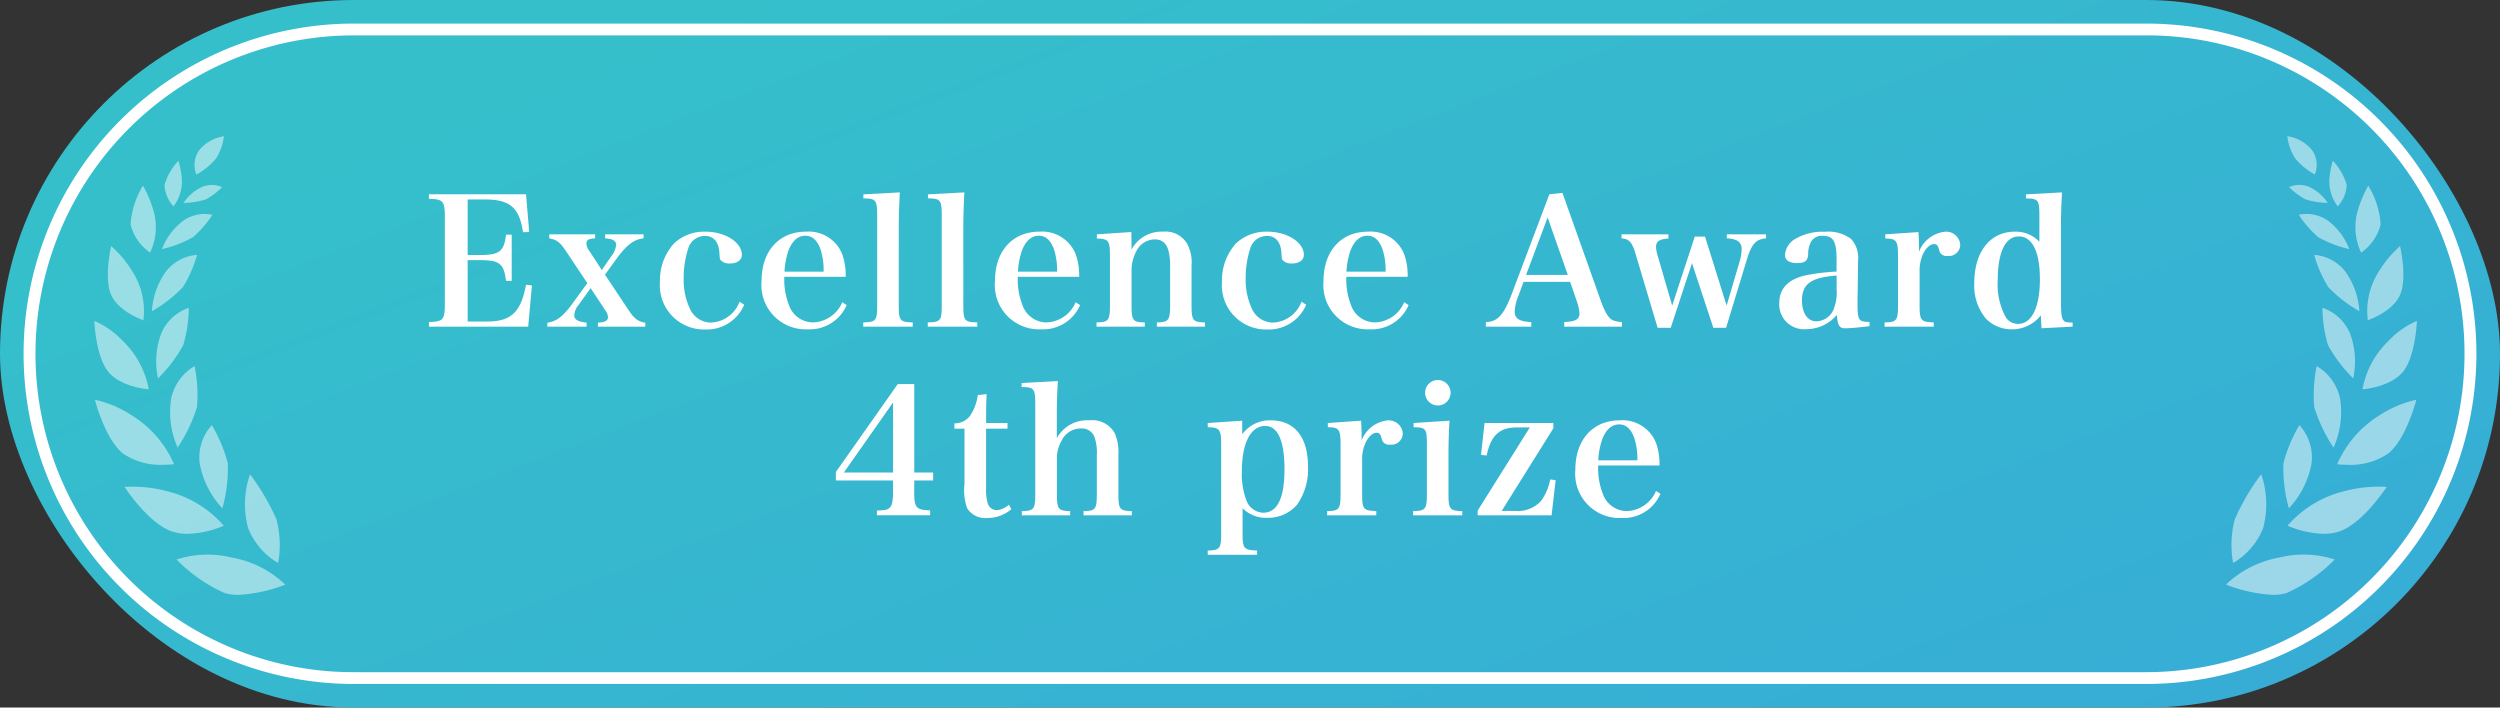
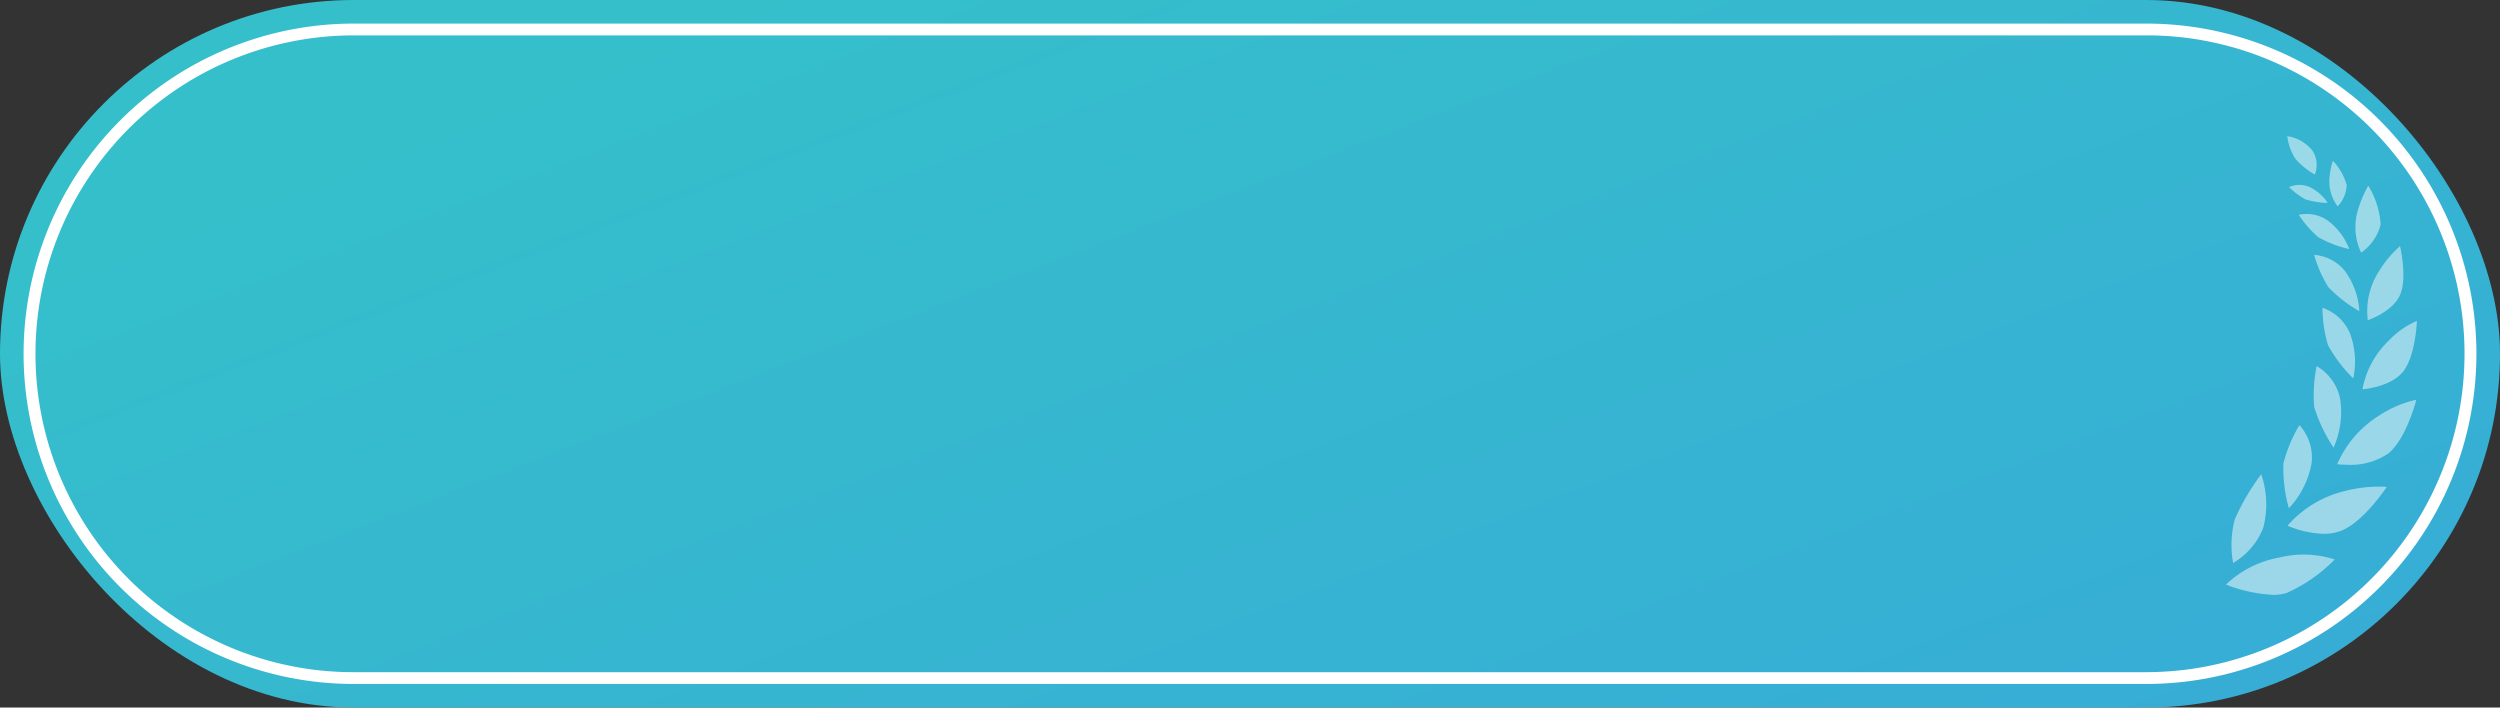
<svg xmlns="http://www.w3.org/2000/svg" width="212" height="60" viewBox="0 0 212 60">
  <rect x="0" y="0" width="212" height="60" fill="#333333" stroke="none" />
  <defs>
    <linearGradient id="a" x1="1.108" y1="1" x2="0.094" y2="0.261" gradientUnits="objectBoundingBox">
      <stop offset="0" stop-color="#37aad7" />
      <stop offset="1" stop-color="#35bfcb" />
    </linearGradient>
  </defs>
  <g transform="translate(-518 -9251)">
    <rect width="212" height="60" rx="30" transform="translate(518 9251)" fill="url(#a)" />
-     <path d="M-69.623-.3h8.415l.315-3.495-.5-.06c-.435,2.34-1.275,3.12-3.3,3.12h-1.65V-5.94h1.08c1.62,0,1.995.3,2.175,1.755h.48V-8.1h-.48c-.165,1.41-.555,1.725-2.175,1.725h-1.08v-4.71h1.47c2.115,0,2.91.69,3.225,2.775l.525-.015-.27-3.2h-8.235v.39c1.2.015,1.35.18,1.35,1.56v7.32c0,1.38-.135,1.53-1.35,1.56Zm13.71-3.27,1.245,1.89a1.027,1.027,0,0,1,.225.57c0,.3-.255.45-.855.465V-.3h4.02V-.63c-.615-.1-.93-.345-1.425-1.08l-1.995-3,1.05-1.44c.81-1.1,1.44-1.56,2.22-1.635V-8.13h-3.255v.345c.63.03.93.21.93.54a1.707,1.707,0,0,1-.39.945l-.825,1.2L-56-6.69a1.123,1.123,0,0,1-.27-.66c0-.3.195-.42.735-.435V-8.13h-3.885v.345c.645.12.9.315,1.425,1.095l1.8,2.7-1.29,1.77c-.78,1.065-1.32,1.47-2.1,1.59V-.3h3.33V-.645c-.72-.06-1.05-.255-1.05-.63a1.545,1.545,0,0,1,.36-.855Zm12.63,1.155a2.717,2.717,0,0,1-2.43,1.77A1.967,1.967,0,0,1-47.5-1.83a5.768,5.768,0,0,1-.525-2.55,8.213,8.213,0,0,1,.42-2.655,1.487,1.487,0,0,1,1.38-.96c.735,0,1.17.51,1.23,1.41.03.54.03.54.12.66a1,1,0,0,0,.765.27c.615,0,1.02-.285,1.02-.735,0-1.065-1.425-1.965-3.09-1.965a3.744,3.744,0,0,0-2.67,1,4.666,4.666,0,0,0-1.185,3.24A3.747,3.747,0,0,0-46.178-.06a3.432,3.432,0,0,0,3.285-2.1Zm9-2.115a5.486,5.486,0,0,0-.27-1.845,3.055,3.055,0,0,0-3.1-1.98c-2.28,0-3.765,1.65-3.765,4.17a3.756,3.756,0,0,0,3.915,4.11,3.4,3.4,0,0,0,3.3-2.055l-.375-.24A2.783,2.783,0,0,1-37.058-.66,2.158,2.158,0,0,1-39.1-2.145a5.872,5.872,0,0,1-.39-2.385Zm-5.19-.435a6.342,6.342,0,0,1,.315-1.725c.315-.87.81-1.32,1.455-1.32.585,0,1,.375,1.29,1.17a5.856,5.856,0,0,1,.255,1.875ZM-32.8-.3h4.2V-.66c-1.095-.03-1.185-.135-1.185-1.5V-8.61c0-1.005.03-1.965.09-3.075l-3.09.165v.345c1.065,0,1.17.135,1.17,1.455v7.56c0,1.365-.09,1.47-1.185,1.5Zm5.475,0h4.2V-.66c-1.095-.03-1.185-.135-1.185-1.5V-8.61c0-1.005.03-1.965.09-3.075l-3.09.165v.345c1.065,0,1.17.135,1.17,1.455v7.56c0,1.365-.09,1.47-1.185,1.5Zm12.84-4.23a5.486,5.486,0,0,0-.27-1.845,3.055,3.055,0,0,0-3.105-1.98c-2.28,0-3.765,1.65-3.765,4.17a3.756,3.756,0,0,0,3.915,4.11,3.4,3.4,0,0,0,3.3-2.055l-.375-.24A2.783,2.783,0,0,1-17.258-.66,2.158,2.158,0,0,1-19.3-2.145a5.872,5.872,0,0,1-.39-2.385Zm-5.19-.435a6.342,6.342,0,0,1,.315-1.725c.315-.87.81-1.32,1.455-1.32.585,0,1,.375,1.29,1.17a5.856,5.856,0,0,1,.255,1.875Zm9.615-3.36-2.925.195v.36c.99.015,1.11.18,1.11,1.455V-2.16c0,1.335-.105,1.485-1.14,1.5V-.3h4.095V-.66c-1.02-.015-1.125-.15-1.125-1.5v-3A3.484,3.484,0,0,1-9.638-6.7,1.772,1.772,0,0,1-8.093-7.7c.93,0,1.32.675,1.32,2.3v3.24c0,1.32-.12,1.485-1.125,1.5V-.3h4.08V-.66c-1.035-.015-1.14-.165-1.14-1.5V-5.49a3.326,3.326,0,0,0-.375-1.845,2.13,2.13,0,0,0-2.04-1.02,2.869,2.869,0,0,0-2.67,1.515Zm14.43,5.91a2.717,2.717,0,0,1-2.43,1.77A1.967,1.967,0,0,1,.158-1.83,5.768,5.768,0,0,1-.367-4.38a8.213,8.213,0,0,1,.42-2.655,1.487,1.487,0,0,1,1.38-.96c.735,0,1.17.51,1.23,1.41.03.54.03.54.12.66a1,1,0,0,0,.765.27c.615,0,1.02-.285,1.02-.735,0-1.065-1.425-1.965-3.09-1.965a3.744,3.744,0,0,0-2.67,1A4.666,4.666,0,0,0-2.377-4.11,3.747,3.747,0,0,0,1.478-.06a3.432,3.432,0,0,0,3.285-2.1Zm9-2.115a5.486,5.486,0,0,0-.27-1.845A3.055,3.055,0,0,0,10-8.355c-2.28,0-3.765,1.65-3.765,4.17a3.756,3.756,0,0,0,3.915,4.11,3.4,3.4,0,0,0,3.3-2.055l-.375-.24A2.783,2.783,0,0,1,10.6-.66a2.158,2.158,0,0,1-2.04-1.485,5.872,5.872,0,0,1-.39-2.385Zm-5.19-.435A6.342,6.342,0,0,1,8.5-6.69c.315-.87.81-1.32,1.455-1.32.585,0,1.005.375,1.29,1.17A5.856,5.856,0,0,1,11.5-4.965ZM23.2-4.1h3.945l.57,1.65a3.908,3.908,0,0,1,.225.99v.045c0,.495-.345.69-1.29.72V-.3h4.89V-.69a2.471,2.471,0,0,1-.8-.165c-.345-.18-.63-.66-.975-1.59l-3.27-9.2-1.11.12L22.193-3.06C21.517-1.29,20.978-.7,20-.69V-.3h3.855V-.69c-.99-.03-1.41-.3-1.41-.885a3.98,3.98,0,0,1,.33-1.38Zm3.75-.585h-3.54l1.83-4.875Zm10.53-1L39.292-.2h1.08L42.127-5.97c.4-1.335.78-1.755,1.635-1.815V-8.13h-3.33v.345a2.255,2.255,0,0,1,.72.12.774.774,0,0,1,.54.75,3.62,3.62,0,0,1-.165,1.065l-1.11,3.765-1.83-5.85h-.87L35.8-2.085,34.567-6.33a2.87,2.87,0,0,1-.135-.72c0-.48.285-.675,1.05-.72v-.36H31.507v.345c.645.045.9.33,1.185,1.3L34.567-.2h1.11ZM52.537-.7c-.96-.015-1.02-.105-1.02-1.755,0-.105,0-.39.015-.81l.015-1.305.015-1.3a2.365,2.365,0,0,0-.585-1.86,3.2,3.2,0,0,0-2.22-.615,4.6,4.6,0,0,0-2.46.57,1.719,1.719,0,0,0-.93,1.395c0,.45.36.69,1.05.69.63,0,.885-.2.915-.735a2.26,2.26,0,0,1,.24-1.065,1.036,1.036,0,0,1,1-.51c.9,0,1.17.465,1.17,2.055v.975a18.243,18.243,0,0,0-2.46.285c-1.605.315-2.4,1.11-2.4,2.4A2.1,2.1,0,0,0,47.2-.09,3.338,3.338,0,0,0,49.762-1.3c.075.915.225,1.14.705,1.14.39,0,1.185-.075,2.07-.18ZM49.747-3.48a3.837,3.837,0,0,1-.27,1.74,1.633,1.633,0,0,1-1.455.99c-.735,0-1.215-.705-1.215-1.77,0-1.4.765-1.95,2.94-2.115Zm4.125-4.65v.36c.945,0,1.08.18,1.08,1.455V-2.16c0,1.335-.1,1.485-1.14,1.5V-.3h4.17V-.66c-1.11-.045-1.2-.15-1.2-1.5V-4.935a3.382,3.382,0,0,1,.36-1.665c.255-.435.555-.69.84-.7h.03c.24,0,.315.105.435.525a.618.618,0,0,0,.7.48.966.966,0,0,0,1.08-.915,1.185,1.185,0,0,0-1.275-1.14,2.668,2.668,0,0,0-2.22,1.695v-.45c0-.3-.015-.645-.045-1.215ZM65.8-11.52v.345c1.05.015,1.14.12,1.14,1.515V-7.5a2.763,2.763,0,0,0-2.07-.855c-2.1,0-3.45,1.695-3.45,4.35a4.357,4.357,0,0,0,.99,3.03,3.033,3.033,0,0,0,2.19.9,3.067,3.067,0,0,0,2.46-1.185l.06,1.095L69.758-.3V-.645c-.5-.015-.57-.03-.705-.12-.225-.18-.285-.585-.285-1.8v-6.06c0-1.155.03-1.935.09-3.06Zm1.185,7.185c0,2.385-.69,3.8-1.845,3.8A1.24,1.24,0,0,1,64.1-1.08a5.813,5.813,0,0,1-.69-3.18c0-2.355.645-3.69,1.785-3.69S66.983-6.66,66.983-4.335ZM-28.47,12.745h1.6V12.07h-1.6V4.57h-1.4l-5.25,7.455v.72h4.845V13.81c0,.72-.09,1.11-.315,1.275-.18.15-.345.18-1.05.21v.4h4.515v-.42c-1.155-.015-1.35-.225-1.35-1.47Zm-1.8-.675h-4.17l4.17-5.94Zm7.89-3.72h1.815V7.87H-22.38c0-1.365.015-1.83.045-2.445l-.75.075a4.072,4.072,0,0,1-.555,1.605,1.594,1.594,0,0,1-1.425.795v.45h.855v4.68a4.6,4.6,0,0,0,.225,2.07,1.806,1.806,0,0,0,1.695.825,3.078,3.078,0,0,0,2.055-.75l-.21-.375a1.783,1.783,0,0,1-1.05.465.813.813,0,0,1-.735-.555,4.141,4.141,0,0,1-.15-1.35Zm6-.96c0-1.2.015-1.92.09-3.075l-3.075.165v.345c1.05,0,1.155.135,1.155,1.455v7.56c0,1.35-.105,1.485-1.14,1.5v.36h4.1v-.36c-1.02-.015-1.125-.165-1.125-1.5V10.96a2.991,2.991,0,0,1,.4-1.59,1.794,1.794,0,0,1,1.62-1.035,1.142,1.142,0,0,1,1.155.69,4.132,4.132,0,0,1,.21,1.62V13.84c0,1.35-.1,1.485-1.125,1.5v.36h4.095v-.36c-1.035-.015-1.14-.15-1.14-1.5v-3.3a3.933,3.933,0,0,0-.33-1.845,2.2,2.2,0,0,0-2.16-1.05A2.909,2.909,0,0,0-16.38,9.16Zm15.72.285-2.925.195v.36c1.005.015,1.14.18,1.14,1.455v7.5c0,1.335-.09,1.47-1.14,1.5v.36H.6v-.36c-1.14-.045-1.23-.165-1.23-1.5V15.1a2.809,2.809,0,0,0,2.085.81A3.241,3.241,0,0,0,3.99,14.8a5.219,5.219,0,0,0,.93-3.225c0-2.505-1.14-3.93-3.15-3.93A2.876,2.876,0,0,0-.66,8.83Zm-.03,4.3c0-2.4.75-3.855,1.98-3.855,1.065,0,1.635,1.26,1.635,3.66,0,2.475-.6,3.7-1.815,3.7a1.592,1.592,0,0,1-1.38-.96A6.172,6.172,0,0,1-.69,11.98ZM6.6,7.87v.36c.945,0,1.08.18,1.08,1.455V13.84c0,1.335-.105,1.485-1.14,1.5v.36h4.17v-.36c-1.11-.045-1.2-.15-1.2-1.5V11.065A3.382,3.382,0,0,1,9.87,9.4c.255-.435.555-.69.84-.7h.03c.24,0,.315.105.435.525a.618.618,0,0,0,.7.48.966.966,0,0,0,1.08-.915,1.185,1.185,0,0,0-1.275-1.14A2.668,2.668,0,0,0,9.465,9.34V8.89c0-.3-.015-.645-.045-1.215Zm7.275,0v.36C14.925,8.245,15,8.35,15,9.685V13.84c0,1.335-.105,1.485-1.17,1.5v.36H18v-.36c-1.065-.015-1.17-.165-1.17-1.5V10.585c0-.96.03-2.01.09-2.91Zm.975-2.565a1.08,1.08,0,1,0,1.08-1.08A1.076,1.076,0,0,0,14.85,5.305Zm8.88,2.94L19.305,15.3v.4h6.27l.345-2.985-.465-.06a4.378,4.378,0,0,1-.78,1.83,2.668,2.668,0,0,1-2.22.84h-1.11l4.38-7.005V7.87H19.89l-.3,2.7.48.06c.345-1.695,1.095-2.385,2.535-2.385ZM34.725,11.47a5.486,5.486,0,0,0-.27-1.845,3.055,3.055,0,0,0-3.1-1.98c-2.28,0-3.765,1.65-3.765,4.17a3.756,3.756,0,0,0,3.915,4.11,3.4,3.4,0,0,0,3.3-2.055l-.375-.24a2.783,2.783,0,0,1-2.475,1.71,2.158,2.158,0,0,1-2.04-1.485,5.872,5.872,0,0,1-.39-2.385Zm-5.19-.435A6.342,6.342,0,0,1,29.85,9.31c.315-.87.81-1.32,1.455-1.32.585,0,1,.375,1.29,1.17a5.856,5.856,0,0,1,.255,1.875Z" transform="translate(624 9279)" fill="#fff" />
    <g transform="translate(526 9262.555)" opacity="0.499">
      <g transform="translate(180.762)">
        <path d="M11.042.161A13.273,13.273,0,0,0,6.969,3a8.538,8.538,0,0,0,4.666.17,8.76,8.76,0,0,0,4.556-2.3A12.819,12.819,0,0,0,12.218,0,3.851,3.851,0,0,0,11.042.161Zm1.993,5.514a7.814,7.814,0,0,0,.167,4.553,19.49,19.49,0,0,0,2.23-3.792,8.443,8.443,0,0,0,.152-3.729A5.96,5.96,0,0,0,13.035,5.675ZM6.414,5.439c-1.941.778-3.855,3.716-3.855,3.716A11.32,11.32,0,0,0,6.1,8.807a9.316,9.316,0,0,0,4.873-2.942,8.392,8.392,0,0,0-3.067-.688A4.023,4.023,0,0,0,6.414,5.439Zm2.519,5.716a4.072,4.072,0,0,0,1.03,3.24,12.408,12.408,0,0,0,1.356-3.239,12.523,12.523,0,0,0-.462-3.816A7.527,7.527,0,0,0,8.933,11.155ZM2.409,12C.867,13.28.049,16.546.049,16.546A9.41,9.41,0,0,0,3.211,15.2a9.124,9.124,0,0,0,3.55-4.124,7.84,7.84,0,0,0-.889-.045A5.64,5.64,0,0,0,2.409,12Zm4.106,4.65A4.181,4.181,0,0,0,8.5,19.4a12.342,12.342,0,0,0,.209-3.453,12.891,12.891,0,0,0-1.643-3.458A7.425,7.425,0,0,0,6.515,16.651Zm-5.36,2.3C.1,20.3,0,23.229,0,23.229A7.119,7.119,0,0,0,2.392,21.55a7.55,7.55,0,0,0,2.221-4.117S2.211,17.6,1.155,18.952Zm4.538,3.269a3.911,3.911,0,0,0,2.316,2.124,11.39,11.39,0,0,0-.466-3.159A12.043,12.043,0,0,0,5.4,18.359,6.825,6.825,0,0,0,5.693,22.221Zm-4.275,3.24c-.619,1.46.012,4.115.012,4.115a9.273,9.273,0,0,0,1.744-2.066,6.271,6.271,0,0,0,.989-4.219S2.037,24,1.418,25.461Zm4.682,2a3.72,3.72,0,0,0,2.612,1.372,10.68,10.68,0,0,0-1.2-2.732,11.472,11.472,0,0,0-2.631-2.045A6.387,6.387,0,0,0,6.1,27.459ZM3.073,31.412A7.2,7.2,0,0,0,4.124,34.7,9.992,9.992,0,0,0,5,32.633a5,5,0,0,0-.273-3.611A4.13,4.13,0,0,0,3.073,31.412Zm4.5.341a3.172,3.172,0,0,0,2.444.476,9.142,9.142,0,0,0-1.653-1.9,9.862,9.862,0,0,0-2.629-1.009A5.446,5.446,0,0,0,7.572,31.753ZM5.954,34.769A4.928,4.928,0,0,0,7.131,36.81a7.215,7.215,0,0,0,.287-1.5,3.488,3.488,0,0,0-.7-2.363A2.775,2.775,0,0,0,5.954,34.769ZM9.142,34.6a2.176,2.176,0,0,0,1.7-.023,6.314,6.314,0,0,0-1.379-1.034,6.788,6.788,0,0,0-1.9-.306A3.755,3.755,0,0,0,9.142,34.6Zm-.26,3.1a3.353,3.353,0,0,0,2.107,1.194,4.533,4.533,0,0,0-.678-1.9,5.952,5.952,0,0,0-1.657-1.35A2.2,2.2,0,0,0,8.881,37.7Z" transform="translate(16.191 38.889) rotate(180)" fill="#fff" />
-         <path d="M12.218-.5a13.191,13.191,0,0,1,4.159.9l.67.269L16.56,1.2a9.211,9.211,0,0,1-4.831,2.456,12.105,12.105,0,0,1-2.267.224,7.255,7.255,0,0,1-2.693-.426L6.1,3.166l.511-.519A13.591,13.591,0,0,1,10.888-.315,4.339,4.339,0,0,1,12.218-.5Zm3,1.554a10.734,10.734,0,0,0-3-.554A3.355,3.355,0,0,0,11.2.637,10.681,10.681,0,0,0,7.963,2.752a8.181,8.181,0,0,0,1.5.131,11.105,11.105,0,0,0,2.079-.206A8.827,8.827,0,0,0,15.216,1.054Zm.732.9.127.663A8.866,8.866,0,0,1,15.9,6.606a19.7,19.7,0,0,1-2.3,3.921l-.559.747-.313-.879A8.246,8.246,0,0,1,12.565,5.5,6.435,6.435,0,0,1,15.35,2.265ZM13.412,9.059a14.787,14.787,0,0,0,1.549-2.793,6.745,6.745,0,0,0,.23-2.686A5.305,5.305,0,0,0,13.5,5.847,6.233,6.233,0,0,0,13.412,9.059Zm-5.5-4.382h0a8.844,8.844,0,0,1,3.276.734l.579.266-.4.5c-.015.019-.094.117-.235.27l.206.764a12.79,12.79,0,0,1,.473,4.027,12.728,12.728,0,0,1-1.419,3.413l-.32.542-.455-.435A4.56,4.56,0,0,1,8.436,11.1a7.635,7.635,0,0,1,1.79-3.8,9.65,9.65,0,0,1-4.014,2,14.462,14.462,0,0,1-3.1.385,5.132,5.132,0,0,1-.622-.029l-.786-.1.432-.664C2.222,8.757,4.163,5.8,6.228,4.975A4.51,4.51,0,0,1,7.909,4.677ZM10.1,6.068a7.3,7.3,0,0,0-2.192-.391A3.521,3.521,0,0,0,6.6,5.9,8.953,8.953,0,0,0,3.522,8.671,14.542,14.542,0,0,0,6,8.319,8.831,8.831,0,0,0,10.1,6.068Zm-.2,7.406a9.411,9.411,0,0,0,.928-2.4A8.758,8.758,0,0,0,10.6,8.45,6.113,6.113,0,0,0,9.43,11.207,3.707,3.707,0,0,0,9.9,13.474ZM5.872,10.532a8.312,8.312,0,0,1,.952.049l.628.079-.223.593c-.008.022-.057.148-.151.349l.4.61A13.149,13.149,0,0,1,9.2,15.862,12.666,12.666,0,0,1,8.987,19.5l-.128.639-.584-.288a4.669,4.669,0,0,1-2.247-3.084,7.473,7.473,0,0,1,.381-3.986,9.5,9.5,0,0,1-2.937,2.851A9.849,9.849,0,0,1,.12,17.041l-.736.1.181-.721c.035-.14.877-3.441,2.526-4.809A6.052,6.052,0,0,1,5.872,10.532Zm.117,1H5.872a5.237,5.237,0,0,0-3.143.854A8.273,8.273,0,0,0,.789,15.823a11.658,11.658,0,0,0,2.162-1.049A8.714,8.714,0,0,0,5.988,11.533Zm2.145,6.989a9.273,9.273,0,0,0,.079-2.492,8.929,8.929,0,0,0-1.031-2.384A6.042,6.042,0,0,0,7,16.539,3.831,3.831,0,0,0,8.134,18.522Zm-2.943-1.63-.066.488.627.625a12.316,12.316,0,0,1,2.257,3,11.731,11.731,0,0,1,.5,3.337L8.515,25l-.634-.168a4.4,4.4,0,0,1-2.642-2.4,7.065,7.065,0,0,1-.383-3.9,7.941,7.941,0,0,1-2.125,3.387,7.428,7.428,0,0,1-2.6,1.793l-.655.18.023-.679c0-.126.118-3.106,1.261-4.568,1.179-1.508,3.71-1.7,3.817-1.71ZM.574,22.364a11.511,11.511,0,0,0,1.48-1.182,7.034,7.034,0,0,0,1.906-3.147A4.187,4.187,0,0,0,1.549,19.26,7.031,7.031,0,0,0,.574,22.364Zm6.9,1.18a8.3,8.3,0,0,0-.393-2.174,8.045,8.045,0,0,0-1.321-1.89,5.444,5.444,0,0,0,.39,2.531A3.553,3.553,0,0,0,7.471,23.545Zm-2.912-.912.1.577c0,.013.01.064.02.147l.457.265A11.754,11.754,0,0,1,7.914,25.8a11.033,11.033,0,0,1,1.279,2.894l.182.641-.666,0A4.215,4.215,0,0,1,5.716,27.78a5.923,5.923,0,0,1-1.134-2.392,6.3,6.3,0,0,1-1,2.408,9.539,9.539,0,0,1-1.862,2.187l-.606.435-.173-.726c-.027-.115-.662-2.833.014-4.426.7-1.649,2.951-2.417,3.047-2.449ZM1.751,28.547a15.624,15.624,0,0,0,1.012-1.322,5.672,5.672,0,0,0,.945-3.2,3.761,3.761,0,0,0-1.83,1.63A6.254,6.254,0,0,0,1.751,28.547Zm6.221-.37a7.545,7.545,0,0,0-.859-1.78A7.373,7.373,0,0,0,5.534,25.06a5.008,5.008,0,0,0,.949,2.078A3.371,3.371,0,0,0,7.972,28.177Zm-3.067.109.194.367.75.178a9.906,9.906,0,0,1,2.809,1.092,9.521,9.521,0,0,1,1.776,2.03l.371.566-.65.188a2.967,2.967,0,0,1-.772.091A3.814,3.814,0,0,1,7.3,32.172a5.3,5.3,0,0,1-1.647-1.858,5.091,5.091,0,0,1-.177,2.478,10.255,10.255,0,0,1-.935,2.185l-.439.66-.407-.681a7.391,7.391,0,0,1-1.119-3.594,4.591,4.591,0,0,1,1.865-2.751Zm-.793,5.3c.119-.286.26-.653.416-1.114a4.329,4.329,0,0,0-.011-2.616,2.921,2.921,0,0,0-.946,1.6A4.833,4.833,0,0,0,4.112,33.587Zm4.963-1.8a5.855,5.855,0,0,0-1.006-1.051A5.591,5.591,0,0,0,6.7,30.117a4.02,4.02,0,0,0,1.145,1.217A2.846,2.846,0,0,0,9.074,31.783Zm-2.338.411.363.438c.006.007.031.038.069.09l.408.011a6.969,6.969,0,0,1,2.093.35,6.575,6.575,0,0,1,1.525,1.134l.486.479-.6.32a2.481,2.481,0,0,1-1.1.24,2.822,2.822,0,0,1-1.017-.192,3.488,3.488,0,0,1-1.09-.7,3.523,3.523,0,0,1,.043,1A7.683,7.683,0,0,1,7.6,36.975l-.273.781-.565-.6a5.217,5.217,0,0,1-1.308-2.324,3.184,3.184,0,0,1,.89-2.218Zm.136,3.467c.018-.122.035-.255.049-.4a2.767,2.767,0,0,0-.246-1.4,1.507,1.507,0,0,0-.224.845A2.5,2.5,0,0,0,6.872,35.66Zm2.773-1.438a2.51,2.51,0,0,0-.386-.228,2.07,2.07,0,0,0-.4-.119,2.159,2.159,0,0,0,.466.254A1.9,1.9,0,0,0,9.644,34.222Zm-1.223.722.471.256a6.414,6.414,0,0,1,1.821,1.492,5.02,5.02,0,0,1,.773,2.144l.068.63-.629-.081a3.847,3.847,0,0,1-2.453-1.4A2.7,2.7,0,0,1,8.2,35.431Zm1.907,3.24a2.992,2.992,0,0,0-.42-.9,4.208,4.208,0,0,0-.913-.838,1.633,1.633,0,0,0,.3.962A2.322,2.322,0,0,0,10.328,38.184Z" transform="translate(16.191 38.889) rotate(180)" fill="rgba(0,0,0,0)" />
+         <path d="M12.218-.5a13.191,13.191,0,0,1,4.159.9l.67.269L16.56,1.2a9.211,9.211,0,0,1-4.831,2.456,12.105,12.105,0,0,1-2.267.224,7.255,7.255,0,0,1-2.693-.426L6.1,3.166l.511-.519A13.591,13.591,0,0,1,10.888-.315,4.339,4.339,0,0,1,12.218-.5Zm3,1.554a10.734,10.734,0,0,0-3-.554A3.355,3.355,0,0,0,11.2.637,10.681,10.681,0,0,0,7.963,2.752a8.181,8.181,0,0,0,1.5.131,11.105,11.105,0,0,0,2.079-.206A8.827,8.827,0,0,0,15.216,1.054Zm.732.9.127.663A8.866,8.866,0,0,1,15.9,6.606a19.7,19.7,0,0,1-2.3,3.921l-.559.747-.313-.879A8.246,8.246,0,0,1,12.565,5.5,6.435,6.435,0,0,1,15.35,2.265ZM13.412,9.059a14.787,14.787,0,0,0,1.549-2.793,6.745,6.745,0,0,0,.23-2.686A5.305,5.305,0,0,0,13.5,5.847,6.233,6.233,0,0,0,13.412,9.059Zm-5.5-4.382h0a8.844,8.844,0,0,1,3.276.734l.579.266-.4.5c-.015.019-.094.117-.235.27l.206.764a12.79,12.79,0,0,1,.473,4.027,12.728,12.728,0,0,1-1.419,3.413l-.32.542-.455-.435A4.56,4.56,0,0,1,8.436,11.1a7.635,7.635,0,0,1,1.79-3.8,9.65,9.65,0,0,1-4.014,2,14.462,14.462,0,0,1-3.1.385,5.132,5.132,0,0,1-.622-.029l-.786-.1.432-.664C2.222,8.757,4.163,5.8,6.228,4.975A4.51,4.51,0,0,1,7.909,4.677M10.1,6.068a7.3,7.3,0,0,0-2.192-.391A3.521,3.521,0,0,0,6.6,5.9,8.953,8.953,0,0,0,3.522,8.671,14.542,14.542,0,0,0,6,8.319,8.831,8.831,0,0,0,10.1,6.068Zm-.2,7.406a9.411,9.411,0,0,0,.928-2.4A8.758,8.758,0,0,0,10.6,8.45,6.113,6.113,0,0,0,9.43,11.207,3.707,3.707,0,0,0,9.9,13.474ZM5.872,10.532a8.312,8.312,0,0,1,.952.049l.628.079-.223.593c-.008.022-.057.148-.151.349l.4.61A13.149,13.149,0,0,1,9.2,15.862,12.666,12.666,0,0,1,8.987,19.5l-.128.639-.584-.288a4.669,4.669,0,0,1-2.247-3.084,7.473,7.473,0,0,1,.381-3.986,9.5,9.5,0,0,1-2.937,2.851A9.849,9.849,0,0,1,.12,17.041l-.736.1.181-.721c.035-.14.877-3.441,2.526-4.809A6.052,6.052,0,0,1,5.872,10.532Zm.117,1H5.872a5.237,5.237,0,0,0-3.143.854A8.273,8.273,0,0,0,.789,15.823a11.658,11.658,0,0,0,2.162-1.049A8.714,8.714,0,0,0,5.988,11.533Zm2.145,6.989a9.273,9.273,0,0,0,.079-2.492,8.929,8.929,0,0,0-1.031-2.384A6.042,6.042,0,0,0,7,16.539,3.831,3.831,0,0,0,8.134,18.522Zm-2.943-1.63-.066.488.627.625a12.316,12.316,0,0,1,2.257,3,11.731,11.731,0,0,1,.5,3.337L8.515,25l-.634-.168a4.4,4.4,0,0,1-2.642-2.4,7.065,7.065,0,0,1-.383-3.9,7.941,7.941,0,0,1-2.125,3.387,7.428,7.428,0,0,1-2.6,1.793l-.655.18.023-.679c0-.126.118-3.106,1.261-4.568,1.179-1.508,3.71-1.7,3.817-1.71ZM.574,22.364a11.511,11.511,0,0,0,1.48-1.182,7.034,7.034,0,0,0,1.906-3.147A4.187,4.187,0,0,0,1.549,19.26,7.031,7.031,0,0,0,.574,22.364Zm6.9,1.18a8.3,8.3,0,0,0-.393-2.174,8.045,8.045,0,0,0-1.321-1.89,5.444,5.444,0,0,0,.39,2.531A3.553,3.553,0,0,0,7.471,23.545Zm-2.912-.912.1.577c0,.013.01.064.02.147l.457.265A11.754,11.754,0,0,1,7.914,25.8a11.033,11.033,0,0,1,1.279,2.894l.182.641-.666,0A4.215,4.215,0,0,1,5.716,27.78a5.923,5.923,0,0,1-1.134-2.392,6.3,6.3,0,0,1-1,2.408,9.539,9.539,0,0,1-1.862,2.187l-.606.435-.173-.726c-.027-.115-.662-2.833.014-4.426.7-1.649,2.951-2.417,3.047-2.449ZM1.751,28.547a15.624,15.624,0,0,0,1.012-1.322,5.672,5.672,0,0,0,.945-3.2,3.761,3.761,0,0,0-1.83,1.63A6.254,6.254,0,0,0,1.751,28.547Zm6.221-.37a7.545,7.545,0,0,0-.859-1.78A7.373,7.373,0,0,0,5.534,25.06a5.008,5.008,0,0,0,.949,2.078A3.371,3.371,0,0,0,7.972,28.177Zm-3.067.109.194.367.75.178a9.906,9.906,0,0,1,2.809,1.092,9.521,9.521,0,0,1,1.776,2.03l.371.566-.65.188a2.967,2.967,0,0,1-.772.091A3.814,3.814,0,0,1,7.3,32.172a5.3,5.3,0,0,1-1.647-1.858,5.091,5.091,0,0,1-.177,2.478,10.255,10.255,0,0,1-.935,2.185l-.439.66-.407-.681a7.391,7.391,0,0,1-1.119-3.594,4.591,4.591,0,0,1,1.865-2.751Zm-.793,5.3c.119-.286.26-.653.416-1.114a4.329,4.329,0,0,0-.011-2.616,2.921,2.921,0,0,0-.946,1.6A4.833,4.833,0,0,0,4.112,33.587Zm4.963-1.8a5.855,5.855,0,0,0-1.006-1.051A5.591,5.591,0,0,0,6.7,30.117a4.02,4.02,0,0,0,1.145,1.217A2.846,2.846,0,0,0,9.074,31.783Zm-2.338.411.363.438c.006.007.031.038.069.09l.408.011a6.969,6.969,0,0,1,2.093.35,6.575,6.575,0,0,1,1.525,1.134l.486.479-.6.32a2.481,2.481,0,0,1-1.1.24,2.822,2.822,0,0,1-1.017-.192,3.488,3.488,0,0,1-1.09-.7,3.523,3.523,0,0,1,.043,1A7.683,7.683,0,0,1,7.6,36.975l-.273.781-.565-.6a5.217,5.217,0,0,1-1.308-2.324,3.184,3.184,0,0,1,.89-2.218Zm.136,3.467c.018-.122.035-.255.049-.4a2.767,2.767,0,0,0-.246-1.4,1.507,1.507,0,0,0-.224.845A2.5,2.5,0,0,0,6.872,35.66Zm2.773-1.438a2.51,2.51,0,0,0-.386-.228,2.07,2.07,0,0,0-.4-.119,2.159,2.159,0,0,0,.466.254A1.9,1.9,0,0,0,9.644,34.222Zm-1.223.722.471.256a6.414,6.414,0,0,1,1.821,1.492,5.02,5.02,0,0,1,.773,2.144l.068.63-.629-.081a3.847,3.847,0,0,1-2.453-1.4A2.7,2.7,0,0,1,8.2,35.431Zm1.907,3.24a2.992,2.992,0,0,0-.42-.9,4.208,4.208,0,0,0-.913-.838,1.633,1.633,0,0,0,.3.962A2.322,2.322,0,0,0,10.328,38.184Z" transform="translate(16.191 38.889) rotate(180)" fill="rgba(0,0,0,0)" />
      </g>
      <g transform="translate(0)">
-         <path d="M11.042,38.729a13.273,13.273,0,0,1-4.073-2.837,8.538,8.538,0,0,1,4.666-.17,8.76,8.76,0,0,1,4.556,2.3,12.819,12.819,0,0,1-3.973.865A3.851,3.851,0,0,1,11.042,38.729Zm1.993-5.514a7.814,7.814,0,0,1,.167-4.553,19.49,19.49,0,0,1,2.23,3.792,8.443,8.443,0,0,1,.152,3.729A5.96,5.96,0,0,1,13.035,33.214Zm-6.621.236c-1.941-.778-3.855-3.716-3.855-3.716a11.32,11.32,0,0,1,3.545.348,9.316,9.316,0,0,1,4.873,2.942,8.392,8.392,0,0,1-3.067.688A4.024,4.024,0,0,1,6.414,33.45Zm2.519-5.716a4.072,4.072,0,0,1,1.03-3.24,12.408,12.408,0,0,1,1.356,3.239,12.523,12.523,0,0,1-.462,3.816A7.527,7.527,0,0,1,8.933,27.735Zm-6.524-.846C.867,25.61.049,22.343.049,22.343a9.41,9.41,0,0,1,3.162,1.345,9.124,9.124,0,0,1,3.55,4.124,7.84,7.84,0,0,1-.889.045A5.64,5.64,0,0,1,2.409,26.889Zm4.106-4.65A4.181,4.181,0,0,1,8.5,19.491a12.342,12.342,0,0,1,.209,3.453A12.891,12.891,0,0,1,7.062,26.4,7.425,7.425,0,0,1,6.515,22.239Zm-5.36-2.3C.1,18.587,0,15.66,0,15.66a7.119,7.119,0,0,1,2.392,1.679,7.55,7.55,0,0,1,2.221,4.117S2.211,21.288,1.155,19.937Zm4.538-3.269a3.911,3.911,0,0,1,2.316-2.124A11.39,11.39,0,0,1,7.543,17.7,12.043,12.043,0,0,1,5.4,20.53,6.825,6.825,0,0,1,5.693,16.668Zm-4.275-3.24c-.619-1.46.012-4.115.012-4.115a9.273,9.273,0,0,1,1.744,2.066A6.271,6.271,0,0,1,4.162,15.6S2.037,14.888,1.418,13.428Zm4.682-2a3.72,3.72,0,0,1,2.612-1.372,10.68,10.68,0,0,1-1.2,2.732,11.472,11.472,0,0,1-2.631,2.045A6.387,6.387,0,0,1,6.1,11.431ZM3.073,7.477a7.2,7.2,0,0,1,1.051-3.29A9.992,9.992,0,0,1,5,6.256a5,5,0,0,1-.273,3.611A4.13,4.13,0,0,1,3.073,7.477Zm4.5-.341a3.172,3.172,0,0,1,2.444-.476,9.142,9.142,0,0,1-1.653,1.9A9.862,9.862,0,0,1,5.734,9.571,5.446,5.446,0,0,1,7.572,7.136ZM5.954,4.12A4.928,4.928,0,0,1,7.131,2.079a7.215,7.215,0,0,1,.287,1.5,3.488,3.488,0,0,1-.7,2.363A2.775,2.775,0,0,1,5.954,4.12Zm3.187.173a2.176,2.176,0,0,1,1.7.023A6.314,6.314,0,0,1,9.463,5.351a6.788,6.788,0,0,1-1.9.306A3.755,3.755,0,0,1,9.142,4.294Zm-.26-3.1A3.353,3.353,0,0,1,10.988,0a4.533,4.533,0,0,1-.678,1.9A5.953,5.953,0,0,1,8.653,3.25,2.2,2.2,0,0,1,8.881,1.194Z" fill="#fff" />
        <path d="M12.218,39.389a4.339,4.339,0,0,1-1.331-.185,13.591,13.591,0,0,1-4.275-2.962L6.1,35.724l.668-.291a7.255,7.255,0,0,1,2.693-.426,12.105,12.105,0,0,1,2.267.224,9.211,9.211,0,0,1,4.831,2.456l.487.533-.67.269A13.191,13.191,0,0,1,12.218,39.389ZM7.963,36.138A10.681,10.681,0,0,0,11.2,38.253a3.355,3.355,0,0,0,1.022.137,10.716,10.716,0,0,0,3-.554,8.828,8.828,0,0,0-3.675-1.622,11.1,11.1,0,0,0-2.079-.206A8.177,8.177,0,0,0,7.963,36.138Zm7.985.8-.6-.315a6.435,6.435,0,0,1-2.785-3.238,8.246,8.246,0,0,1,.165-4.892l.313-.879.559.747a19.7,19.7,0,0,1,2.3,3.921,8.867,8.867,0,0,1,.173,3.992ZM13.412,29.83a6.233,6.233,0,0,0,.092,3.212,5.284,5.284,0,0,0,1.686,2.269,6.749,6.749,0,0,0-.23-2.689A14.774,14.774,0,0,0,13.412,29.83Zm-5.5,4.382h0a4.511,4.511,0,0,1-1.682-.3c-2.064-.827-4.006-3.782-4.088-3.908l-.432-.664.786-.1a5.132,5.132,0,0,1,.622-.029,14.462,14.462,0,0,1,3.1.385,9.65,9.65,0,0,1,4.014,2,7.636,7.636,0,0,1-1.79-3.8,4.559,4.559,0,0,1,1.182-3.653l.455-.435.32.542a12.728,12.728,0,0,1,1.419,3.413,12.79,12.79,0,0,1-.473,4.027l-.206.764c.141.153.221.251.235.27l.4.5-.579.266A8.844,8.844,0,0,1,7.909,34.212ZM3.523,30.219A8.967,8.967,0,0,0,6.6,32.986a3.522,3.522,0,0,0,1.31.226,7.276,7.276,0,0,0,2.191-.39A8.866,8.866,0,0,0,6,30.571,14.544,14.544,0,0,0,3.523,30.219Zm6.374-4.8a3.7,3.7,0,0,0-.467,2.269,6.1,6.1,0,0,0,1.17,2.758,8.773,8.773,0,0,0,.225-2.626A9.4,9.4,0,0,0,9.9,25.414ZM5.872,28.358A6.052,6.052,0,0,1,2.09,27.273C.441,25.906-.4,22.6-.436,22.465l-.181-.721.736.1a9.849,9.849,0,0,1,3.351,1.413,9.5,9.5,0,0,1,2.937,2.851,7.473,7.473,0,0,1-.381-3.986,4.669,4.669,0,0,1,2.247-3.084l.584-.288.128.639A12.666,12.666,0,0,1,9.2,23.028,13.149,13.149,0,0,1,7.48,26.677l-.4.61c.095.2.143.326.151.349l.223.593-.628.079A8.312,8.312,0,0,1,5.872,28.358ZM.789,23.066A8.273,8.273,0,0,0,2.728,26.5a5.237,5.237,0,0,0,3.143.854h.117a8.714,8.714,0,0,0-3.037-3.241A11.655,11.655,0,0,0,.789,23.066Zm7.345-2.7A3.832,3.832,0,0,0,7,22.351a6.041,6.041,0,0,0,.179,2.893A8.939,8.939,0,0,0,8.212,22.86,9.26,9.26,0,0,0,8.134,20.367ZM5.191,22l-.613-.043c-.107-.008-2.638-.2-3.817-1.709C-.381,18.783-.5,15.8-.5,15.677L-.523,15l.655.18a7.428,7.428,0,0,1,2.6,1.793,7.941,7.941,0,0,1,2.125,3.387,7.065,7.065,0,0,1,.383-3.9,4.4,4.4,0,0,1,2.642-2.4l.634-.168-.006.656a11.731,11.731,0,0,1-.5,3.337,12.316,12.316,0,0,1-2.257,3l-.627.625ZM.575,16.526a6.932,6.932,0,0,0,.974,3.1,4.187,4.187,0,0,0,2.411,1.225,7.034,7.034,0,0,0-1.906-3.147A11.518,11.518,0,0,0,.575,16.526Zm6.9-1.181a3.554,3.554,0,0,0-1.324,1.533,5.433,5.433,0,0,0-.391,2.533,8.051,8.051,0,0,0,1.322-1.892A8.3,8.3,0,0,0,7.471,15.345Zm-2.912.912L4,16.072c-.1-.032-2.347-.8-3.047-2.449C.282,12.031.916,9.312.944,9.2l.173-.726.606.435a9.539,9.539,0,0,1,1.863,2.187,6.3,6.3,0,0,1,1,2.408A5.924,5.924,0,0,1,5.716,11.11,4.215,4.215,0,0,1,8.709,9.558l.666,0-.182.641A11.033,11.033,0,0,1,7.914,13.09a11.755,11.755,0,0,1-2.781,2.179l-.457.265c-.009.083-.018.134-.02.147ZM1.751,10.343a6.265,6.265,0,0,0,.127,2.89,3.761,3.761,0,0,0,1.83,1.63,5.672,5.672,0,0,0-.945-3.2A15.609,15.609,0,0,0,1.751,10.343Zm6.22.369a3.372,3.372,0,0,0-1.489,1.039,5.008,5.008,0,0,0-.949,2.079,7.373,7.373,0,0,0,1.578-1.338A7.675,7.675,0,0,0,7.972,10.712ZM4.905,10.6l-.464-.327A4.591,4.591,0,0,1,2.576,7.526,7.391,7.391,0,0,1,3.695,3.931L4.1,3.25l.439.66A10.256,10.256,0,0,1,5.475,6.1a5.091,5.091,0,0,1,.177,2.478A5.3,5.3,0,0,1,7.3,6.717a3.814,3.814,0,0,1,2.083-.628,2.967,2.967,0,0,1,.772.091l.65.188-.371.566a9.521,9.521,0,0,1-1.776,2.03,9.906,9.906,0,0,1-2.809,1.092l-.75.178ZM4.112,5.3a4.842,4.842,0,0,0-.541,2.125,2.921,2.921,0,0,0,.946,1.6,4.329,4.329,0,0,0,.011-2.616C4.372,5.956,4.231,5.589,4.112,5.3Zm4.962,1.8a2.846,2.846,0,0,0-1.229.448A4.02,4.02,0,0,0,6.7,8.772a5.59,5.59,0,0,0,1.368-.614A5.951,5.951,0,0,0,9.074,7.107ZM6.736,6.7,6.348,6.28a3.184,3.184,0,0,1-.89-2.218A5.218,5.218,0,0,1,6.766,1.738l.565-.605.273.781a7.684,7.684,0,0,1,.312,1.611,3.523,3.523,0,0,1-.043,1,3.487,3.487,0,0,1,1.09-.7,2.823,2.823,0,0,1,1.017-.192,2.481,2.481,0,0,1,1.1.24l.6.32-.486.479A6.575,6.575,0,0,1,9.668,5.807a6.969,6.969,0,0,1-2.093.35l-.408.011c-.038.052-.063.083-.069.09Zm.136-3.467a2.535,2.535,0,0,0-.421.949,1.512,1.512,0,0,0,.224.844,2.766,2.766,0,0,0,.245-1.4C6.906,3.484,6.889,3.352,6.872,3.229ZM9.645,4.667a1.9,1.9,0,0,0-.324.093,2.157,2.157,0,0,0-.465.254,2.066,2.066,0,0,0,.4-.119A2.516,2.516,0,0,0,9.645,4.667ZM8.421,3.945,8.2,3.458A2.7,2.7,0,0,1,8.471.909,3.847,3.847,0,0,1,10.924-.5l.629-.081-.068.63A5.02,5.02,0,0,1,10.713,2.2,6.414,6.414,0,0,1,8.892,3.69ZM10.328.7a2.319,2.319,0,0,0-1.036.775,1.633,1.633,0,0,0-.3.962A4.141,4.141,0,0,0,9.908,1.6,2.993,2.993,0,0,0,10.328.7Z" fill="rgba(0,0,0,0)" />
      </g>
    </g>
    <path d="M28,1A27.007,27.007,0,0,0,17.491,52.879,26.83,26.83,0,0,0,28,55H180A27.007,27.007,0,0,0,190.509,3.121,26.83,26.83,0,0,0,180,1H28m0-1H180a28,28,0,0,1,0,56H28A28,28,0,0,1,28,0Z" transform="translate(520 9253)" fill="#fff" style="mix-blend-mode:soft-light;isolation:isolate" />
  </g>
</svg>